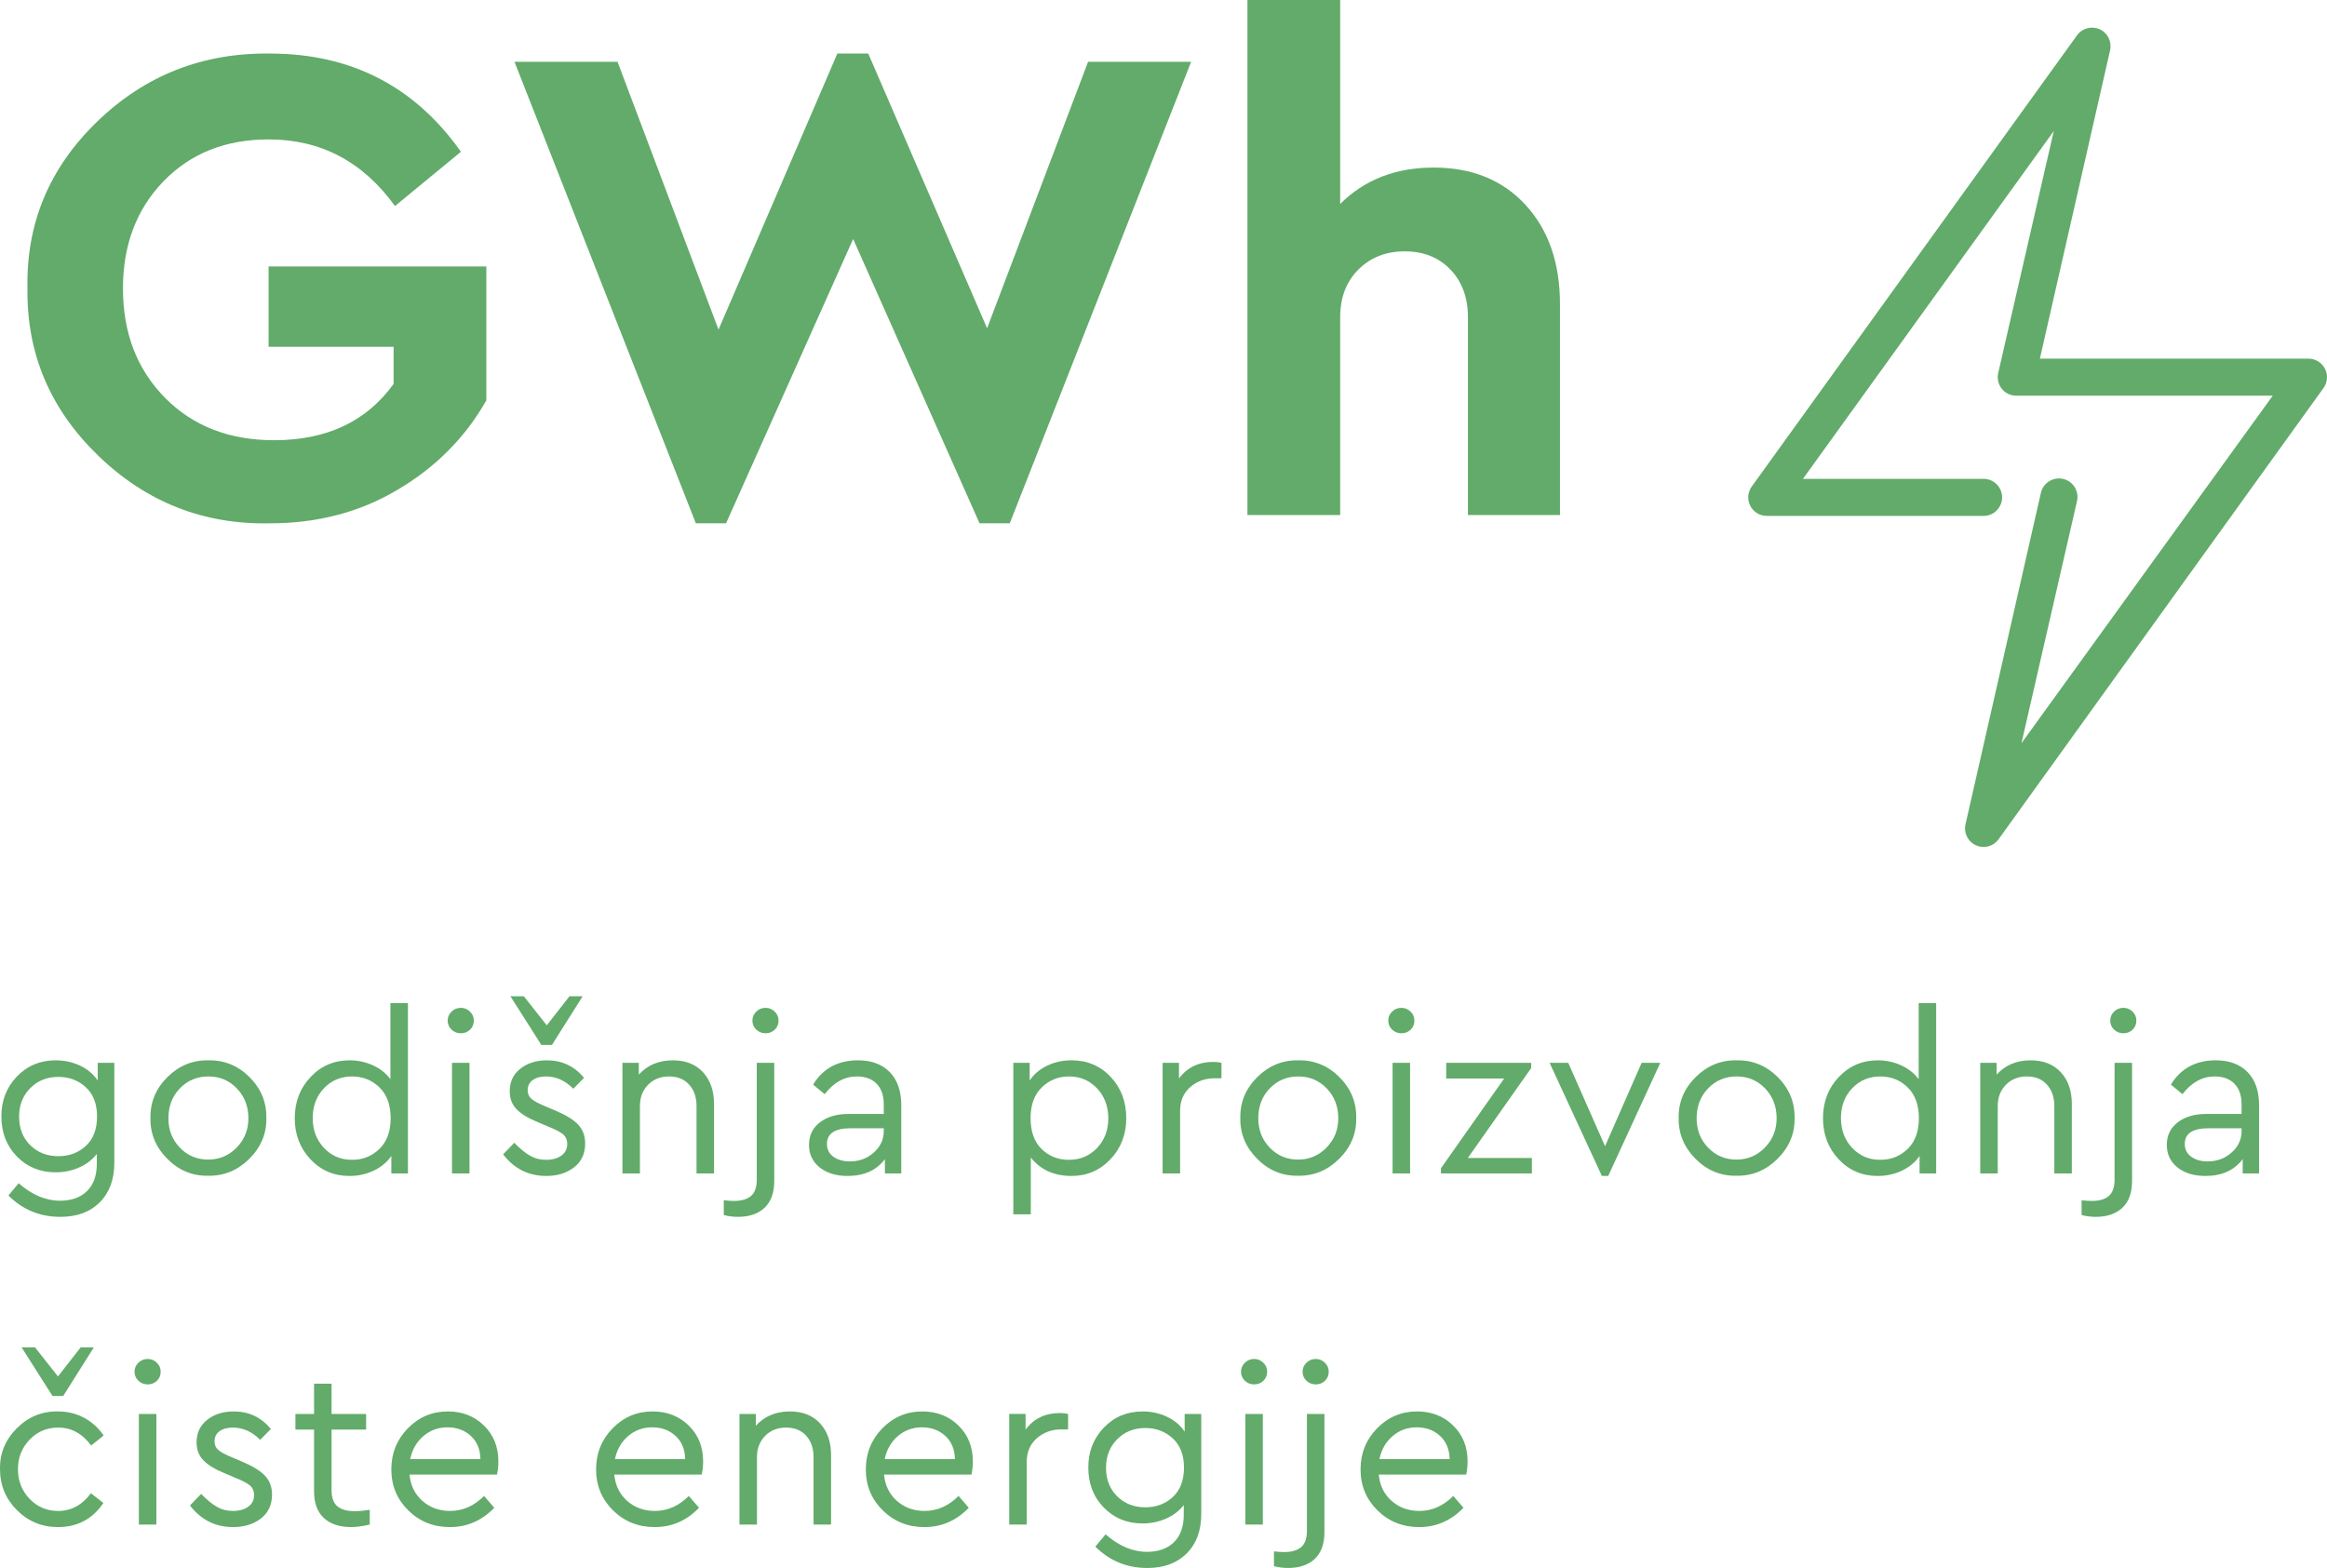
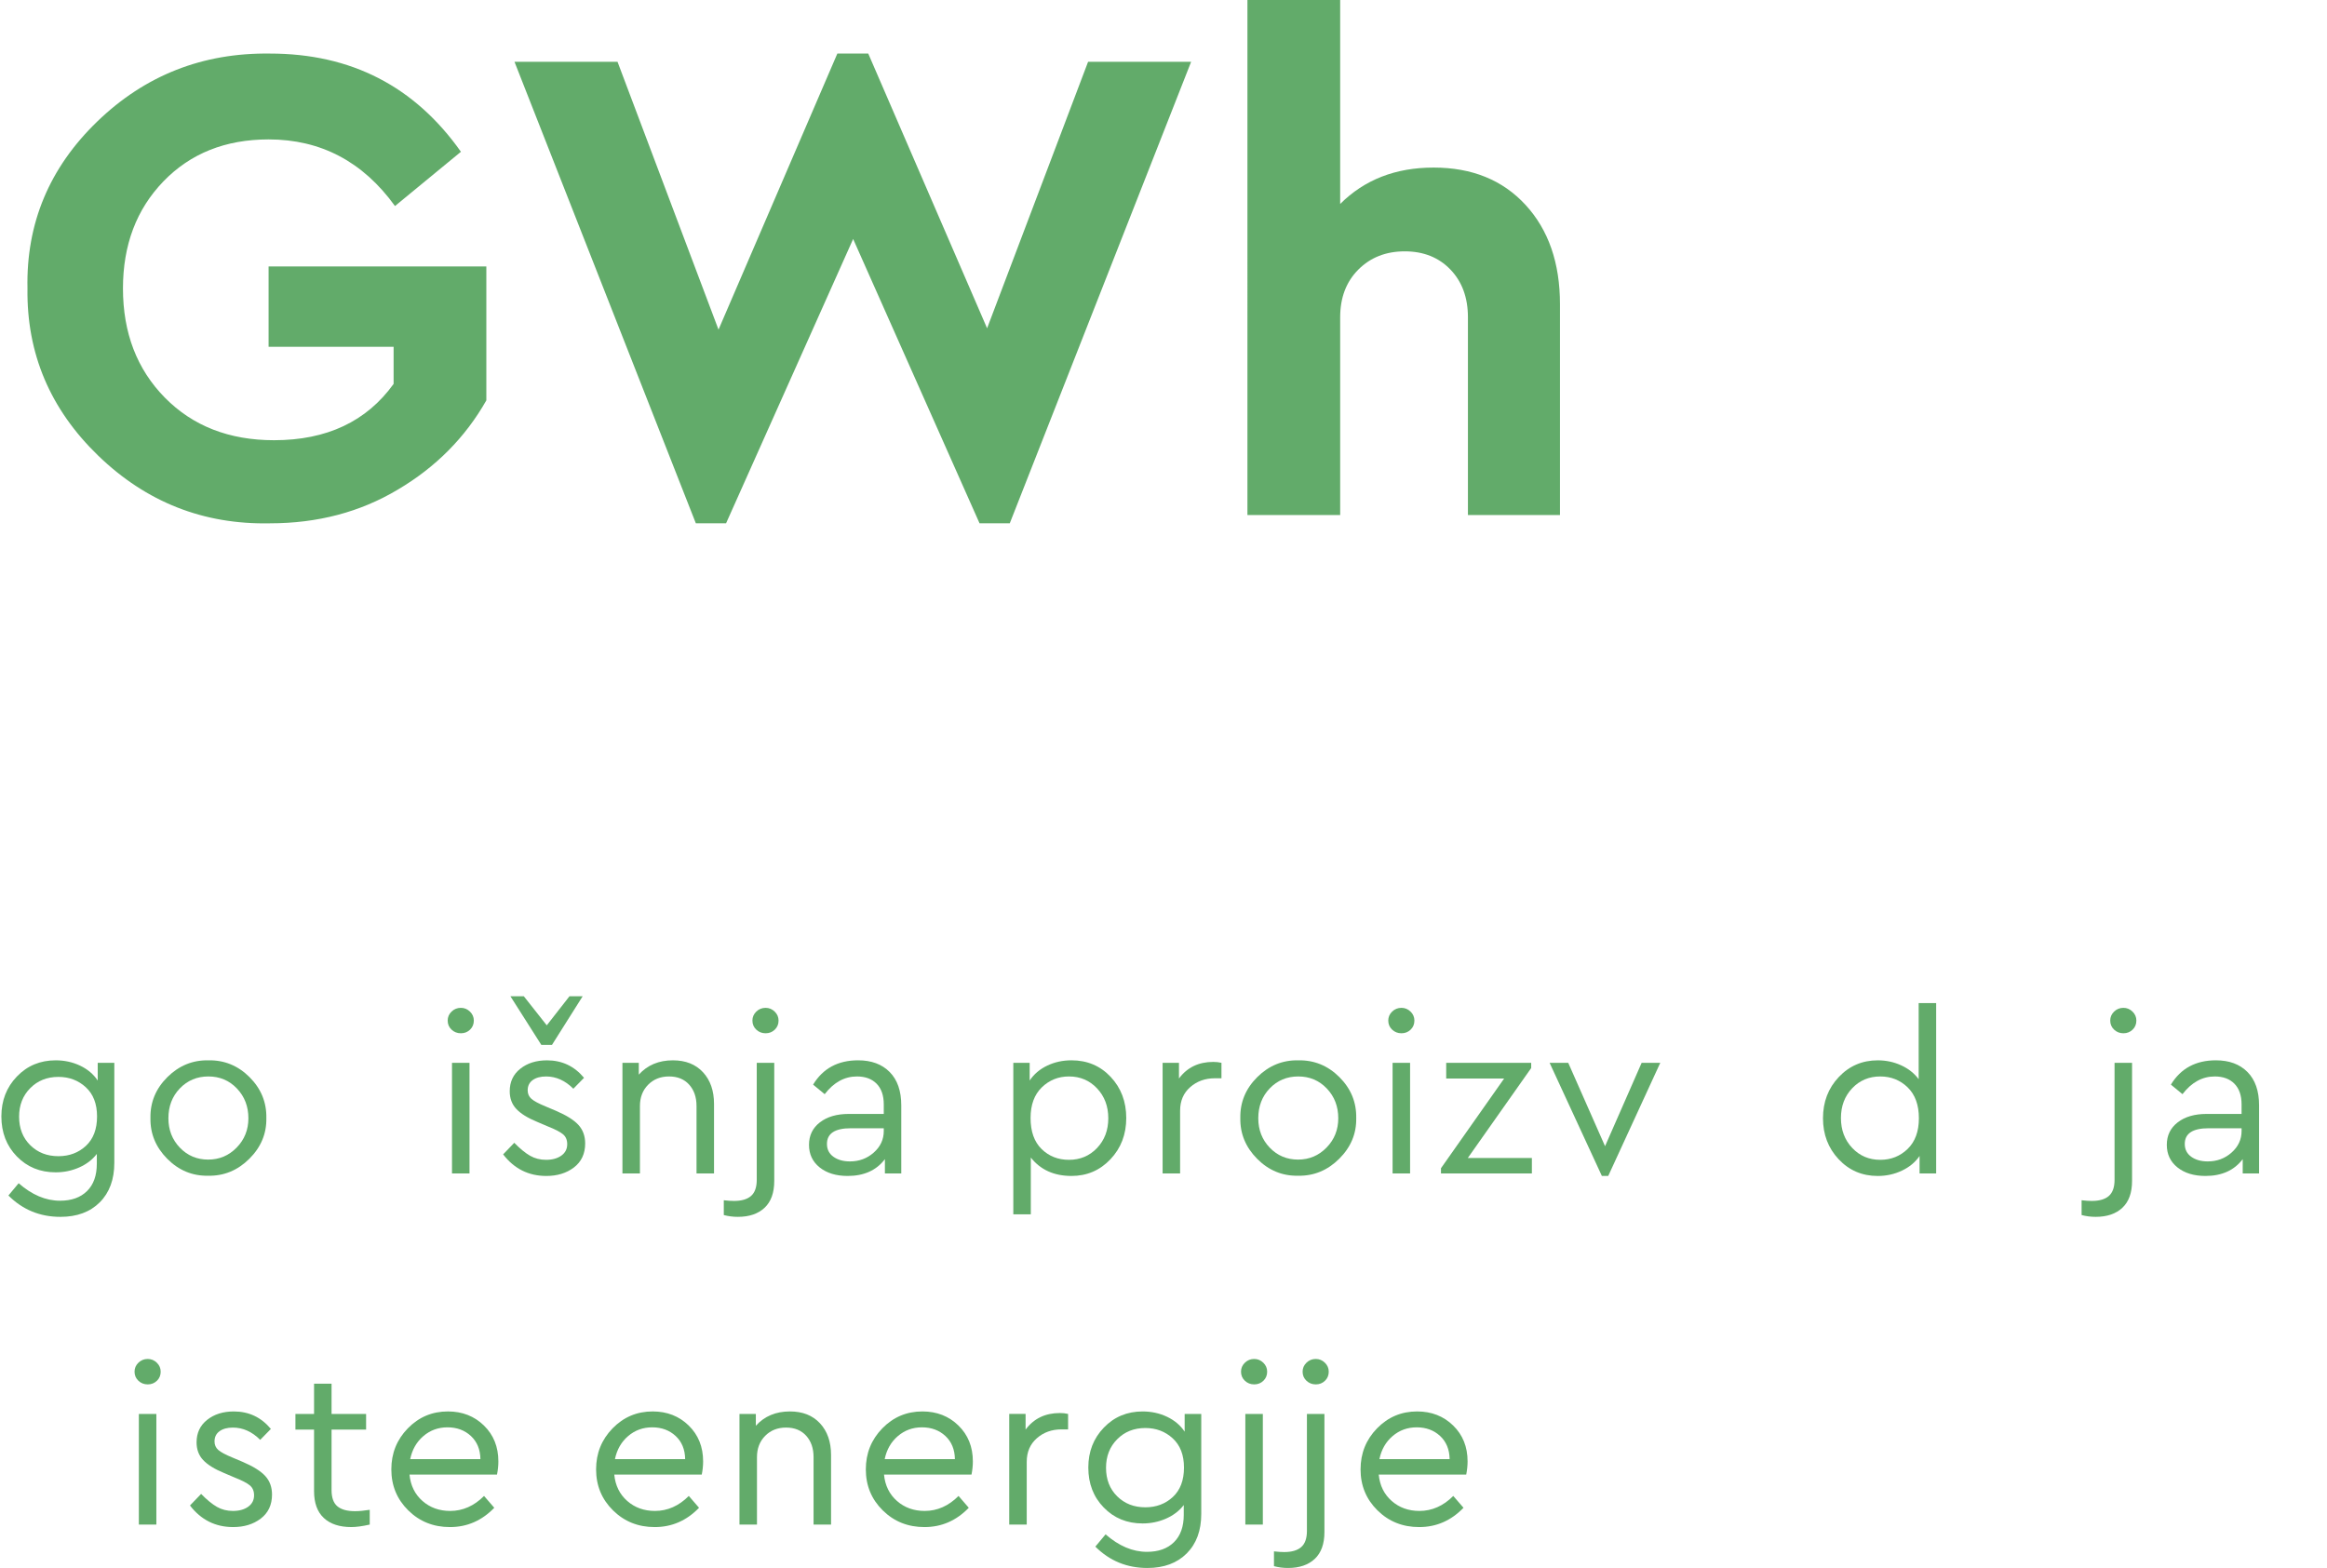
<svg xmlns="http://www.w3.org/2000/svg" version="1.1" id="Layer_1" x="0px" y="0px" width="225.275px" height="151.833px" viewBox="0 0 225.275 151.833" style="enable-background:new 0 0 225.275 151.833;" xml:space="preserve">
  <style type="text/css">
	.st0{fill:url(#SVGID_3_);}
	.st1{fill:none;stroke:#62AB6A;stroke-width:2;stroke-miterlimit:10;}
	.st2{fill:none;stroke:#002559;stroke-width:2;stroke-miterlimit:10;}
	.st3{opacity:0.4;}
	.st4{fill:#56ADD3;}
	.st5{fill:#FFFFFF;}
	.st6{fill:#FFFFFF;stroke:#FFFFFF;stroke-width:2.4;stroke-miterlimit:10;}
	.st7{fill:none;stroke:#FFFFFF;stroke-width:2.4;stroke-miterlimit:10;}
	.st8{fill:none;stroke:#FFFFFF;stroke-width:2;stroke-miterlimit:10;}
	.st9{fill:#62AB6A;}
	.st10{fill:none;stroke:#FFFFFF;stroke-width:1.949;stroke-miterlimit:10;}
	.st11{fill:#1D3551;}
	.st12{opacity:0.03;}
	.st13{fill:none;stroke:#1D3551;stroke-width:2;stroke-miterlimit:10;}
	.st14{fill:#62AB6A;stroke:#62AB6A;stroke-width:2;stroke-miterlimit:10;}
	.st15{fill:none;stroke:#E6E6E6;stroke-width:2;stroke-miterlimit:10;}
	.st16{fill:#DADADA;}
	.st17{clip-path:url(#SVGID_41_);}
	.st18{clip-path:url(#SVGID_45_);}
	.st19{clip-path:url(#SVGID_49_);}
	.st20{clip-path:url(#SVGID_53_);}
	.st21{clip-path:url(#SVGID_57_);}
</style>
  <g>
    <g>
      <path class="st9" d="M9.461,102.917h1.606v9.68c0,1.613-0.47,2.889-1.408,3.828    c-0.938,0.938-2.208,1.408-3.806,1.408c-1.98,0-3.659-0.689-5.038-2.068l0.99-1.188    c1.291,1.129,2.625,1.693,4.004,1.693c1.115,0,1.987-0.312,2.618-0.936    c0.63-0.623,0.946-1.506,0.946-2.65v-0.945c-0.425,0.557-0.994,0.992-1.705,1.309    c-0.712,0.314-1.471,0.473-2.277,0.473c-1.511,0-2.765-0.514-3.762-1.541    C0.632,110.954,0.133,109.663,0.133,108.108c0-1.539,0.502-2.83,1.507-3.871    c1.004-1.043,2.255-1.562,3.751-1.562c0.851,0,1.639,0.172,2.365,0.516    c0.726,0.346,1.294,0.826,1.705,1.441V102.917z M9.395,108.108c0-1.217-0.363-2.16-1.089-2.826    c-0.726-0.668-1.61-1.002-2.651-1.002c-1.1,0-2.01,0.363-2.728,1.09    c-0.719,0.725-1.078,1.646-1.078,2.76c0,1.131,0.359,2.051,1.078,2.762    c0.718,0.711,1.628,1.066,2.728,1.066c1.056,0,1.943-0.334,2.662-1    C9.035,110.29,9.395,109.341,9.395,108.108z" />
      <path class="st9" d="M14.565,108.263c-0.03-1.525,0.517-2.846,1.639-3.961    c1.122-1.113,2.445-1.656,3.971-1.627c1.54-0.029,2.867,0.514,3.982,1.627    c1.114,1.115,1.657,2.436,1.628,3.961c0.029,1.51-0.521,2.826-1.65,3.949    c-1.129,1.121-2.457,1.668-3.982,1.639c-1.526,0.029-2.846-0.518-3.96-1.639    C15.078,111.089,14.535,109.772,14.565,108.263z M24.047,108.284c0-1.145-0.371-2.104-1.111-2.881    s-1.661-1.166-2.761-1.166s-2.021,0.385-2.761,1.154s-1.111,1.734-1.111,2.893    c0,1.129,0.37,2.08,1.111,2.85s1.654,1.154,2.739,1.154c1.085,0,2.005-0.389,2.761-1.166    S24.047,109.399,24.047,108.284z" />
-       <path class="st9" d="M37.797,97.13h1.694v16.5h-1.606v-1.693c-0.411,0.602-0.979,1.074-1.705,1.418    c-0.726,0.346-1.507,0.518-2.343,0.518c-1.511,0-2.772-0.539-3.784-1.617    c-1.012-1.078-1.518-2.4-1.518-3.971c0-1.584,0.509-2.914,1.529-3.992s2.277-1.617,3.773-1.617    c0.806,0,1.562,0.16,2.266,0.484c0.704,0.322,1.269,0.77,1.694,1.342V97.13z M37.819,108.284    c0-1.291-0.363-2.287-1.089-2.992c-0.726-0.703-1.609-1.055-2.651-1.055    c-1.085,0-1.991,0.381-2.717,1.143c-0.726,0.764-1.089,1.725-1.089,2.883s0.363,2.123,1.089,2.893    c0.726,0.77,1.631,1.154,2.717,1.154c1.042,0,1.925-0.352,2.651-1.055    C37.455,110.55,37.819,109.56,37.819,108.284z" />
      <path class="st9" d="M43.34,98.825c0-0.338,0.125-0.627,0.374-0.869s0.55-0.363,0.902-0.363    c0.337,0,0.63,0.121,0.88,0.363c0.249,0.242,0.374,0.531,0.374,0.869    c0,0.352-0.121,0.645-0.363,0.879c-0.242,0.234-0.539,0.352-0.891,0.352s-0.653-0.117-0.902-0.352    S43.34,99.177,43.34,98.825z M43.758,113.63v-10.713h1.694v10.713H43.758z" />
      <path class="st9" d="M48.708,111.782l1.078-1.121c0.557,0.57,1.067,0.988,1.529,1.254    c0.462,0.264,0.979,0.395,1.551,0.395c0.601,0,1.092-0.135,1.474-0.406    c0.381-0.271,0.572-0.641,0.572-1.111c0-0.41-0.136-0.729-0.407-0.957    c-0.271-0.227-0.759-0.48-1.463-0.758l-1.034-0.441c-0.924-0.381-1.599-0.799-2.024-1.254    c-0.426-0.453-0.638-1.025-0.638-1.715c0-0.91,0.341-1.637,1.023-2.178    c0.682-0.543,1.543-0.814,2.585-0.814c1.452,0,2.647,0.564,3.586,1.693l-1.034,1.057    c-0.792-0.793-1.672-1.188-2.64-1.188c-0.543,0-0.976,0.117-1.298,0.352    c-0.323,0.234-0.484,0.564-0.484,0.99c0,0.336,0.121,0.611,0.363,0.824s0.7,0.459,1.375,0.736    l0.99,0.418c1.027,0.441,1.756,0.898,2.189,1.375s0.649,1.076,0.649,1.793    c0,0.998-0.367,1.775-1.1,2.332c-0.719,0.543-1.606,0.814-2.662,0.814    C51.172,113.872,49.779,113.177,48.708,111.782z M55.132,96.47h1.276l-2.97,4.709H52.404    l-2.992-4.709h1.298l2.222,2.816L55.132,96.47z" />
      <path class="st9" d="M69.124,106.897v6.732h-1.694v-6.533c0-0.852-0.239-1.541-0.715-2.068    s-1.125-0.791-1.947-0.791c-0.822,0-1.496,0.268-2.024,0.803c-0.528,0.535-0.792,1.221-0.792,2.057    v6.533H60.258v-10.713h1.584v1.143c0.836-0.924,1.936-1.385,3.3-1.385    c1.232,0,2.204,0.385,2.915,1.154C68.768,104.599,69.124,105.622,69.124,106.897z" />
      <path class="st9" d="M70.07,117.657v-1.432c0.382,0.045,0.712,0.066,0.99,0.066    c0.733,0,1.283-0.162,1.65-0.484s0.55-0.844,0.55-1.561v-11.33h1.694v11.439    c0,1.145-0.312,2.01-0.935,2.596c-0.624,0.586-1.485,0.881-2.585,0.881    C70.965,117.833,70.51,117.774,70.07,117.657z M72.841,98.825c0-0.338,0.125-0.627,0.374-0.869    s0.55-0.363,0.902-0.363c0.337,0,0.63,0.121,0.88,0.363c0.249,0.242,0.374,0.531,0.374,0.869    c0,0.352-0.121,0.645-0.363,0.879c-0.242,0.234-0.539,0.352-0.891,0.352s-0.653-0.117-0.902-0.352    S72.841,99.177,72.841,98.825z" />
      <path class="st9" d="M87.251,107.03v6.6h-1.584v-1.385c-0.821,1.084-2.024,1.627-3.608,1.627    c-1.115,0-2.017-0.275-2.706-0.824c-0.689-0.551-1.034-1.279-1.034-2.189s0.352-1.635,1.056-2.178    c0.704-0.543,1.635-0.814,2.794-0.814h3.388v-0.924c0-0.865-0.231-1.533-0.693-2.002    s-1.097-0.703-1.903-0.703c-1.203,0-2.244,0.57-3.124,1.715l-1.122-0.924    c0.953-1.568,2.405-2.354,4.356-2.354c1.291,0,2.31,0.377,3.058,1.133    C86.877,104.563,87.251,105.638,87.251,107.03z M85.557,109.517v-0.264h-3.19    c-1.54,0-2.31,0.506-2.31,1.518c0,0.527,0.209,0.943,0.627,1.242    c0.418,0.301,0.95,0.451,1.595,0.451c0.895,0,1.665-0.285,2.31-0.857    C85.235,111.034,85.557,110.339,85.557,109.517z" />
      <path class="st9" d="M107.525,104.28c1.004,1.07,1.507,2.398,1.507,3.982s-0.51,2.914-1.529,3.992    s-2.277,1.617-3.773,1.617c-1.687,0-3-0.594-3.938-1.781v5.5h-1.694v-14.674h1.584v1.715    c0.411-0.615,0.975-1.096,1.694-1.441c0.719-0.344,1.503-0.516,2.354-0.516    C105.255,102.675,106.52,103.21,107.525,104.28z M106.204,111.167    c0.726-0.764,1.089-1.725,1.089-2.883s-0.363-2.123-1.089-2.893s-1.632-1.154-2.717-1.154    c-1.027,0-1.903,0.352-2.629,1.055c-0.726,0.705-1.089,1.695-1.089,2.971    c0,1.305,0.355,2.307,1.067,3.002c0.711,0.697,1.595,1.045,2.651,1.045    C104.572,112.31,105.478,111.929,106.204,111.167z" />
      <path class="st9" d="M118.249,102.917v1.496h-0.638c-0.938,0-1.734,0.285-2.387,0.857    c-0.653,0.572-0.979,1.334-0.979,2.287v6.072h-1.694v-10.713h1.584v1.518    c0.792-1.07,1.899-1.605,3.322-1.605C117.736,102.829,118,102.858,118.249,102.917z" />
      <path class="st9" d="M120.075,108.263c-0.03-1.525,0.517-2.846,1.639-3.961    c1.122-1.113,2.445-1.656,3.971-1.627c1.54-0.029,2.867,0.514,3.982,1.627    c1.114,1.115,1.657,2.436,1.628,3.961c0.029,1.51-0.521,2.826-1.65,3.949    c-1.129,1.121-2.457,1.668-3.982,1.639c-1.526,0.029-2.846-0.518-3.96-1.639    C120.589,111.089,120.046,109.772,120.075,108.263z M129.557,108.284c0-1.145-0.371-2.104-1.111-2.881    s-1.661-1.166-2.761-1.166s-2.021,0.385-2.761,1.154s-1.111,1.734-1.111,2.893    c0,1.129,0.37,2.08,1.111,2.85s1.654,1.154,2.739,1.154c1.085,0,2.005-0.389,2.761-1.166    S129.557,109.399,129.557,108.284z" />
      <path class="st9" d="M134.397,98.825c0-0.338,0.125-0.627,0.374-0.869s0.55-0.363,0.902-0.363    c0.337,0,0.63,0.121,0.88,0.363c0.249,0.242,0.374,0.531,0.374,0.869    c0,0.352-0.121,0.645-0.363,0.879c-0.242,0.234-0.539,0.352-0.891,0.352s-0.653-0.117-0.902-0.352    S134.397,99.177,134.397,98.825z M134.815,113.63v-10.713h1.694v10.713H134.815z" />
      <path class="st9" d="M142.096,112.134h6.204v1.496h-8.8v-0.506l6.116-8.689h-5.61v-1.518h8.228v0.506    L142.096,112.134z" />
      <path class="st9" d="M158.926,102.917h1.804l-5.038,10.955h-0.616l-5.06-10.955h1.804l3.564,8.074    L158.926,102.917z" />
-       <path class="st9" d="M162.512,108.263c-0.029-1.525,0.517-2.846,1.639-3.961    c1.122-1.113,2.445-1.656,3.971-1.627c1.54-0.029,2.867,0.514,3.982,1.627    c1.115,1.115,1.657,2.436,1.628,3.961c0.029,1.51-0.521,2.826-1.65,3.949    c-1.129,1.121-2.457,1.668-3.982,1.639c-1.525,0.029-2.845-0.518-3.96-1.639    C163.026,111.089,162.483,109.772,162.512,108.263z M171.994,108.284c0-1.145-0.371-2.104-1.111-2.881    c-0.741-0.777-1.661-1.166-2.761-1.166c-1.1,0-2.021,0.385-2.761,1.154    c-0.741,0.77-1.111,1.734-1.111,2.893c0,1.129,0.371,2.08,1.111,2.85    c0.74,0.77,1.653,1.154,2.739,1.154s2.005-0.389,2.761-1.166    C171.616,110.345,171.994,109.399,171.994,108.284z" />
      <path class="st9" d="M185.744,97.13h1.694v16.5h-1.606v-1.693c-0.411,0.602-0.979,1.074-1.705,1.418    c-0.726,0.346-1.507,0.518-2.343,0.518c-1.511,0-2.772-0.539-3.784-1.617    c-1.012-1.078-1.518-2.4-1.518-3.971c0-1.584,0.509-2.914,1.529-3.992s2.277-1.617,3.773-1.617    c0.806,0,1.562,0.16,2.266,0.484c0.704,0.322,1.269,0.77,1.694,1.342V97.13z M185.766,108.284    c0-1.291-0.363-2.287-1.089-2.992c-0.726-0.703-1.609-1.055-2.651-1.055    c-1.085,0-1.991,0.381-2.717,1.143c-0.726,0.764-1.089,1.725-1.089,2.883s0.363,2.123,1.089,2.893    s1.631,1.154,2.717,1.154c1.042,0,1.925-0.352,2.651-1.055    C185.403,110.55,185.766,109.56,185.766,108.284z" />
-       <path class="st9" d="M200.572,106.897v6.732h-1.694v-6.533c0-0.852-0.238-1.541-0.715-2.068    c-0.477-0.527-1.126-0.791-1.947-0.791s-1.496,0.268-2.024,0.803    c-0.528,0.535-0.792,1.221-0.792,2.057v6.533h-1.694v-10.713h1.584v1.143    c0.836-0.924,1.936-1.385,3.3-1.385c1.232,0,2.204,0.385,2.915,1.154    S200.572,105.622,200.572,106.897z" />
      <path class="st9" d="M201.518,117.657v-1.432c0.381,0.045,0.711,0.066,0.99,0.066    c0.733,0,1.283-0.162,1.65-0.484c0.366-0.322,0.55-0.844,0.55-1.561v-11.33h1.694v11.439    c0,1.145-0.312,2.01-0.935,2.596s-1.485,0.881-2.585,0.881    C202.412,117.833,201.958,117.774,201.518,117.657z M204.29,98.825c0-0.338,0.125-0.627,0.374-0.869    c0.249-0.242,0.55-0.363,0.902-0.363c0.337,0,0.63,0.121,0.88,0.363s0.374,0.531,0.374,0.869    c0,0.352-0.121,0.645-0.363,0.879s-0.539,0.352-0.891,0.352s-0.653-0.117-0.902-0.352    C204.414,99.47,204.29,99.177,204.29,98.825z" />
      <path class="st9" d="M218.699,107.03v6.6h-1.584v-1.385c-0.822,1.084-2.024,1.627-3.608,1.627    c-1.115,0-2.017-0.275-2.706-0.824c-0.689-0.551-1.034-1.279-1.034-2.189s0.352-1.635,1.056-2.178    s1.635-0.814,2.794-0.814h3.388v-0.924c0-0.865-0.231-1.533-0.693-2.002    c-0.462-0.469-1.096-0.703-1.903-0.703c-1.203,0-2.244,0.57-3.124,1.715l-1.122-0.924    c0.953-1.568,2.405-2.354,4.356-2.354c1.291,0,2.31,0.377,3.058,1.133    S218.699,105.638,218.699,107.03z M217.006,109.517v-0.264h-3.19c-1.54,0-2.31,0.506-2.31,1.518    c0,0.527,0.209,0.943,0.627,1.242c0.418,0.301,0.949,0.451,1.595,0.451    c0.895,0,1.665-0.285,2.31-0.857S217.006,110.339,217.006,109.517z" />
-       <path class="st9" d="M0.001,142.263c-0.03-1.525,0.513-2.846,1.628-3.961    c1.114-1.113,2.442-1.656,3.982-1.627c0.924,0,1.767,0.205,2.53,0.615s1.394,0.982,1.892,1.717    l-1.21,0.967c-0.851-1.158-1.914-1.736-3.19-1.736c-1.1,0-2.024,0.393-2.772,1.176    c-0.748,0.785-1.122,1.734-1.122,2.85c0,1.129,0.374,2.086,1.122,2.871s1.672,1.176,2.772,1.176    c1.261,0,2.317-0.57,3.168-1.715l1.21,0.945c-1.056,1.555-2.523,2.332-4.4,2.332    c-1.555,0-2.878-0.547-3.971-1.639S0.001,143.817,0.001,142.263z M7.811,130.47H9.087l-2.97,4.709    H5.083l-2.992-4.709h1.298l2.222,2.816L7.811,130.47z" />
      <path class="st9" d="M13.025,132.825c0-0.338,0.125-0.627,0.374-0.869s0.55-0.363,0.902-0.363    c0.337,0,0.63,0.121,0.88,0.363c0.249,0.242,0.374,0.531,0.374,0.869    c0,0.352-0.121,0.645-0.363,0.879c-0.242,0.234-0.539,0.352-0.891,0.352s-0.653-0.117-0.902-0.352    S13.025,133.177,13.025,132.825z M13.443,147.63v-10.713h1.694v10.713H13.443z" />
      <path class="st9" d="M18.392,145.782l1.078-1.121c0.557,0.57,1.067,0.988,1.529,1.254    c0.462,0.264,0.979,0.395,1.551,0.395c0.601,0,1.092-0.135,1.474-0.406    c0.381-0.271,0.572-0.641,0.572-1.111c0-0.41-0.136-0.729-0.407-0.957    c-0.271-0.227-0.759-0.48-1.463-0.758l-1.034-0.441c-0.924-0.381-1.599-0.799-2.024-1.254    c-0.426-0.453-0.638-1.025-0.638-1.715c0-0.91,0.341-1.637,1.023-2.178    c0.682-0.543,1.543-0.814,2.585-0.814c1.452,0,2.647,0.564,3.586,1.693l-1.034,1.057    c-0.792-0.793-1.672-1.188-2.64-1.188c-0.543,0-0.976,0.117-1.298,0.352    c-0.323,0.234-0.484,0.564-0.484,0.99c0,0.336,0.121,0.611,0.363,0.824s0.7,0.459,1.375,0.736    l0.99,0.418c1.027,0.441,1.756,0.898,2.189,1.375s0.649,1.076,0.649,1.793    c0,0.998-0.367,1.775-1.1,2.332c-0.719,0.543-1.606,0.814-2.662,0.814    C20.857,147.872,19.463,147.177,18.392,145.782z" />
      <path class="st9" d="M35.794,146.2v1.43c-0.719,0.162-1.312,0.242-1.782,0.242    c-1.144,0-2.032-0.293-2.662-0.879c-0.631-0.588-0.946-1.453-0.946-2.598v-5.961h-1.804v-1.518h1.804    v-2.926h1.694v2.926h3.344v1.518h-3.344v5.852c0,0.734,0.187,1.258,0.561,1.572    c0.374,0.316,0.942,0.475,1.705,0.475C34.775,146.333,35.252,146.288,35.794,146.2z" />
      <path class="st9" d="M48.114,142.79h-8.47c0.102,1.057,0.52,1.906,1.254,2.553    c0.733,0.645,1.628,0.967,2.684,0.967c1.217,0,2.31-0.482,3.278-1.451l0.99,1.145    c-1.203,1.246-2.633,1.869-4.29,1.869c-1.599,0-2.944-0.539-4.037-1.617    c-1.093-1.078-1.639-2.4-1.639-3.971c0-1.555,0.531-2.879,1.595-3.971    c1.063-1.092,2.357-1.639,3.883-1.639c1.393,0,2.556,0.455,3.487,1.363    c0.932,0.91,1.397,2.068,1.397,3.477C48.246,141.925,48.202,142.351,48.114,142.79z M39.711,141.294    h6.798c-0.015-0.938-0.323-1.686-0.924-2.244c-0.602-0.557-1.357-0.836-2.266-0.836    c-0.895,0-1.672,0.283-2.332,0.848S39.901,140.37,39.711,141.294z" />
      <path class="st9" d="M67.937,142.79H59.467c0.103,1.057,0.521,1.906,1.254,2.553    c0.733,0.645,1.628,0.967,2.684,0.967c1.217,0,2.31-0.482,3.278-1.451l0.99,1.145    c-1.203,1.246-2.633,1.869-4.29,1.869c-1.599,0-2.944-0.539-4.037-1.617s-1.639-2.4-1.639-3.971    c0-1.555,0.531-2.879,1.595-3.971s2.357-1.639,3.883-1.639c1.394,0,2.556,0.455,3.487,1.363    c0.931,0.91,1.397,2.068,1.397,3.477C68.069,141.925,68.025,142.351,67.937,142.79z M59.532,141.294    h6.798c-0.015-0.938-0.323-1.686-0.924-2.244c-0.602-0.557-1.357-0.836-2.266-0.836    c-0.895,0-1.672,0.283-2.332,0.848C60.149,139.626,59.723,140.37,59.532,141.294z" />
      <path class="st9" d="M80.454,140.897v6.732h-1.694v-6.533c0-0.852-0.239-1.541-0.715-2.068    s-1.125-0.791-1.947-0.791c-0.822,0-1.496,0.268-2.024,0.803c-0.528,0.535-0.792,1.221-0.792,2.057    v6.533h-1.694v-10.713h1.584v1.143c0.836-0.924,1.936-1.385,3.3-1.385    c1.232,0,2.204,0.385,2.915,1.154C80.098,138.599,80.454,139.622,80.454,140.897z" />
      <path class="st9" d="M94.05,142.79h-8.47c0.103,1.057,0.521,1.906,1.254,2.553    c0.733,0.645,1.628,0.967,2.684,0.967c1.217,0,2.31-0.482,3.278-1.451l0.99,1.145    c-1.203,1.246-2.633,1.869-4.29,1.869c-1.599,0-2.944-0.539-4.037-1.617s-1.639-2.4-1.639-3.971    c0-1.555,0.531-2.879,1.595-3.971s2.357-1.639,3.883-1.639c1.394,0,2.556,0.455,3.487,1.363    c0.931,0.91,1.397,2.068,1.397,3.477C94.182,141.925,94.138,142.351,94.05,142.79z M85.646,141.294    h6.798c-0.015-0.938-0.323-1.686-0.924-2.244c-0.602-0.557-1.357-0.836-2.266-0.836    c-0.895,0-1.672,0.283-2.332,0.848C86.262,139.626,85.837,140.37,85.646,141.294z" />
      <path class="st9" d="M103.401,136.917v1.496h-0.638c-0.939,0-1.734,0.285-2.387,0.857    s-0.979,1.334-0.979,2.287v6.072h-1.694v-10.713h1.584v1.518c0.792-1.07,1.899-1.605,3.322-1.605    C102.887,136.829,103.151,136.858,103.401,136.917z" />
      <path class="st9" d="M114.686,136.917h1.606v9.68c0,1.613-0.469,2.889-1.408,3.828    c-0.939,0.938-2.208,1.408-3.806,1.408c-1.98,0-3.66-0.689-5.038-2.068l0.99-1.188    c1.29,1.129,2.625,1.693,4.004,1.693c1.114,0,1.987-0.312,2.618-0.936    c0.631-0.623,0.946-1.506,0.946-2.65v-0.945c-0.426,0.557-0.994,0.992-1.705,1.309    c-0.711,0.314-1.471,0.473-2.277,0.473c-1.511,0-2.765-0.514-3.762-1.541    c-0.998-1.025-1.496-2.316-1.496-3.871c0-1.539,0.502-2.83,1.507-3.871    c1.004-1.043,2.255-1.562,3.751-1.562c0.85,0,1.639,0.172,2.365,0.516    c0.726,0.346,1.294,0.826,1.705,1.441V136.917z M114.62,142.108c0-1.217-0.363-2.16-1.089-2.826    c-0.726-0.668-1.61-1.002-2.651-1.002c-1.1,0-2.009,0.363-2.728,1.09    c-0.719,0.725-1.078,1.646-1.078,2.76c0,1.131,0.359,2.051,1.078,2.762s1.628,1.066,2.728,1.066    c1.056,0,1.943-0.334,2.662-1C114.261,144.29,114.62,143.341,114.62,142.108z" />
      <path class="st9" d="M120.142,132.825c0-0.338,0.125-0.627,0.374-0.869    c0.249-0.242,0.55-0.363,0.902-0.363c0.337,0,0.63,0.121,0.88,0.363s0.374,0.531,0.374,0.869    c0,0.352-0.121,0.645-0.363,0.879s-0.539,0.352-0.891,0.352s-0.653-0.117-0.902-0.352    C120.267,133.47,120.142,133.177,120.142,132.825z M120.56,147.63v-10.713h1.694v10.713H120.56z" />
      <path class="st9" d="M123.332,151.657v-1.432c0.382,0.045,0.712,0.066,0.99,0.066    c0.733,0,1.283-0.162,1.65-0.484s0.55-0.844,0.55-1.561v-11.33h1.694v11.439    c0,1.145-0.312,2.01-0.935,2.596c-0.624,0.586-1.485,0.881-2.585,0.881    C124.227,151.833,123.772,151.774,123.332,151.657z M126.104,132.825c0-0.338,0.125-0.627,0.374-0.869    s0.55-0.363,0.902-0.363c0.337,0,0.63,0.121,0.88,0.363c0.249,0.242,0.374,0.531,0.374,0.869    c0,0.352-0.121,0.645-0.363,0.879c-0.242,0.234-0.539,0.352-0.891,0.352s-0.653-0.117-0.902-0.352    S126.104,133.177,126.104,132.825z" />
      <path class="st9" d="M141.944,142.79h-8.47c0.102,1.057,0.52,1.906,1.254,2.553    c0.733,0.645,1.628,0.967,2.684,0.967c1.217,0,2.31-0.482,3.278-1.451l0.99,1.145    c-1.203,1.246-2.633,1.869-4.29,1.869c-1.599,0-2.944-0.539-4.037-1.617    c-1.093-1.078-1.639-2.4-1.639-3.971c0-1.555,0.531-2.879,1.595-3.971    c1.063-1.092,2.357-1.639,3.883-1.639c1.393,0,2.556,0.455,3.487,1.363    c0.932,0.91,1.397,2.068,1.397,3.477C142.075,141.925,142.031,142.351,141.944,142.79z     M133.54,141.294h6.798c-0.015-0.938-0.323-1.686-0.924-2.244    c-0.602-0.557-1.357-0.836-2.266-0.836c-0.895,0-1.672,0.283-2.332,0.848    S133.73,140.37,133.54,141.294z" />
    </g>
    <g>
      <g>
        <path class="st9" d="M2.66,27.93c-0.133-6.294,2.117-11.681,6.75-16.159     c4.632-4.478,10.208-6.672,16.725-6.584c7.847,0,14.009,3.171,18.487,9.51l-6.384,5.254     c-3.104-4.3-7.182-6.451-12.236-6.451c-4.168,0-7.56,1.354-10.175,4.057     c-2.616,2.705-3.923,6.163-3.923,10.374c0,4.301,1.352,7.825,4.056,10.574     s6.229,4.123,10.574,4.123c5.098,0,8.955-1.817,11.571-5.453v-3.592H26.002v-7.78h21.08v12.968     c-2.039,3.591-4.899,6.474-8.578,8.645c-3.636,2.173-7.759,3.259-12.369,3.259     c-6.429,0.133-11.97-2.05-16.625-6.55C4.854,39.624,2.571,34.226,2.66,27.93z" />
        <path class="st9" d="M105.336,5.985h9.975l-17.556,44.688H94.829L82.592,23.142L70.29,50.673h-2.926     L49.808,5.985h9.975l9.776,25.935l11.504-26.733h2.992l11.505,26.601L105.336,5.985z" />
        <path class="st9" d="M151.02,29.46V49.875h-8.911V30.723c0-1.905-0.565-3.446-1.695-4.621     c-1.131-1.175-2.605-1.763-4.422-1.763c-1.818,0-3.315,0.588-4.489,1.763     c-1.175,1.175-1.762,2.716-1.762,4.621V49.875h-8.978V0h8.978v19.751     c2.349-2.35,5.364-3.525,9.044-3.525c3.724,0,6.694,1.209,8.911,3.625     C149.912,22.268,151.02,25.47,151.02,29.46z" />
      </g>
    </g>
    <g>
-       <path class="st9" d="M192.027,82.013c-0.545,0-1.06-0.248-1.4-0.674    c-0.34-0.426-0.469-0.983-0.349-1.514l7.299-32.101c0.22-0.966,1.182-1.57,2.147-1.35    c0.966,0.22,1.57,1.182,1.35,2.148l-5.38,23.449l24.327-33.654h-24.785    c-0.553,0.014-1.081-0.229-1.431-0.656c-0.35-0.428-0.484-0.993-0.362-1.532l5.38-23.439    l-24.282,33.679h17.486c0.991,0,1.794,0.803,1.794,1.793c0,0.991-0.803,1.794-1.794,1.794h-20.991    c-0.673-0.001-1.289-0.378-1.595-0.977c-0.306-0.599-0.251-1.319,0.142-1.865L201.075,3.419    c0.5-0.692,1.417-0.935,2.194-0.583s1.198,1.204,1.007,2.035l-6.797,29.86h26.005    c0.673,0.001,1.289,0.378,1.595,0.977c0.306,0.599,0.251,1.319-0.142,1.865l-31.456,43.696    c-0.336,0.467-0.877,0.744-1.453,0.744L192.027,82.013z" />
-     </g>
+       </g>
  </g>
</svg>